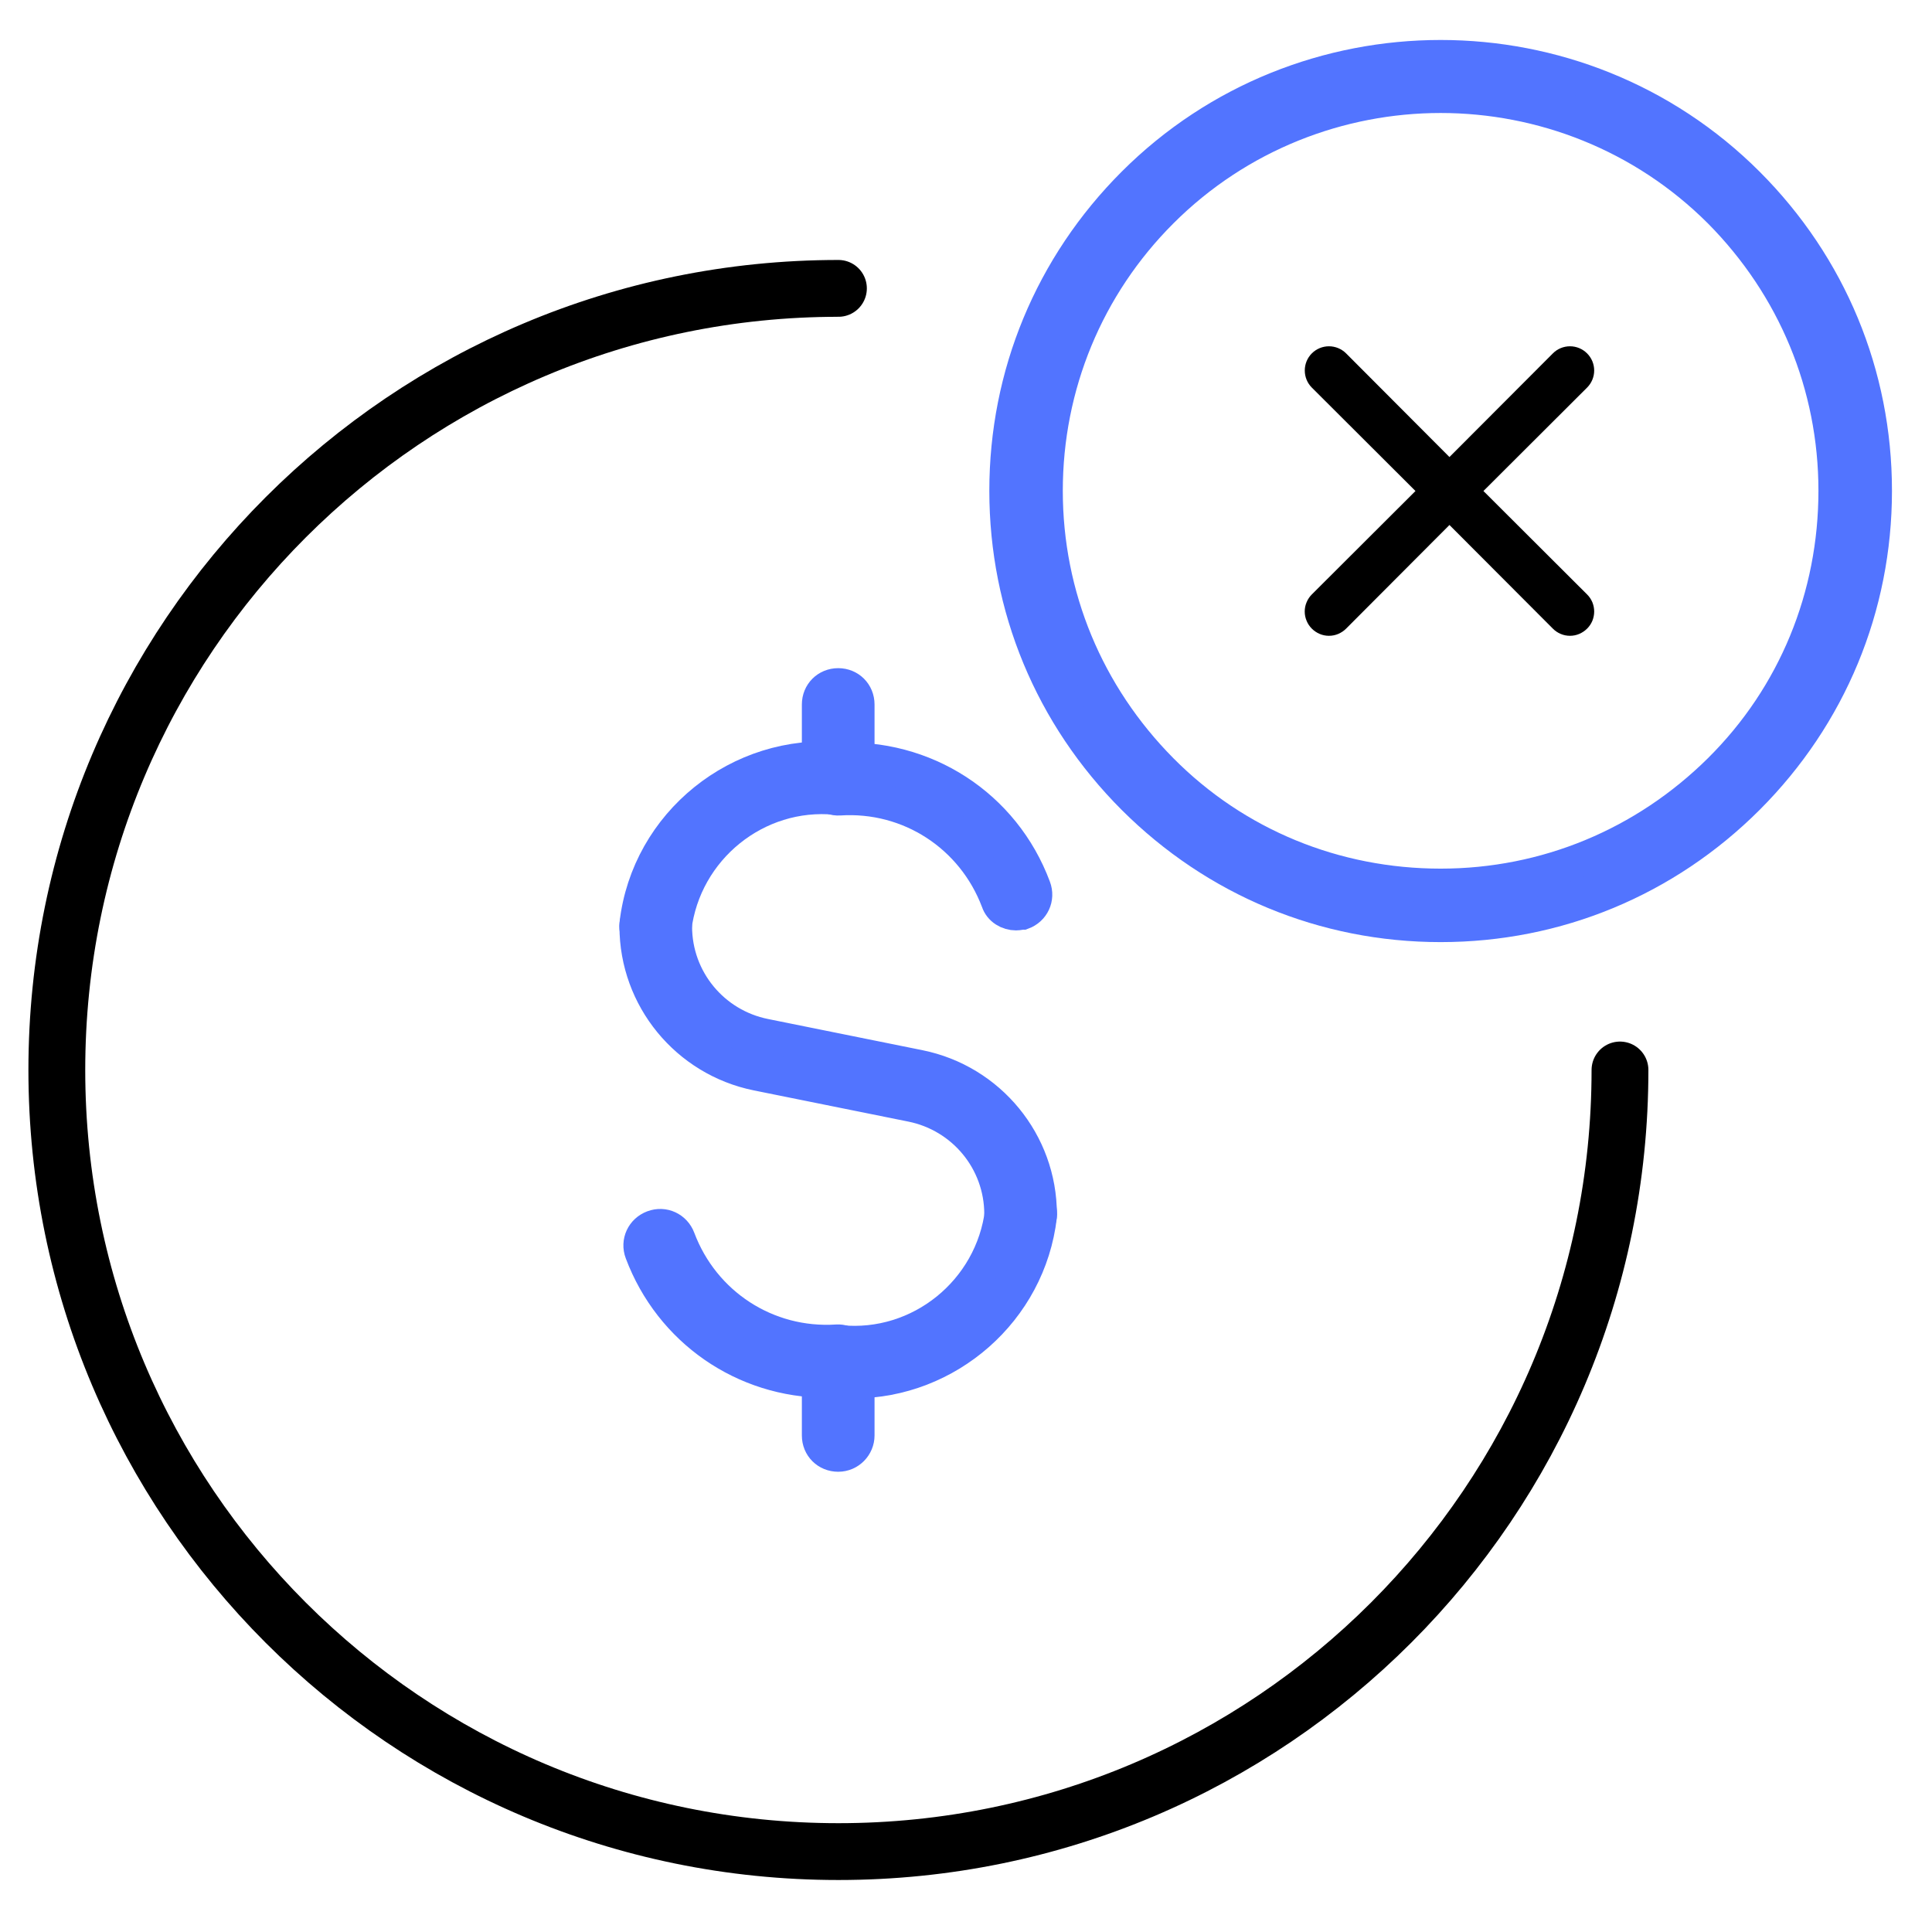
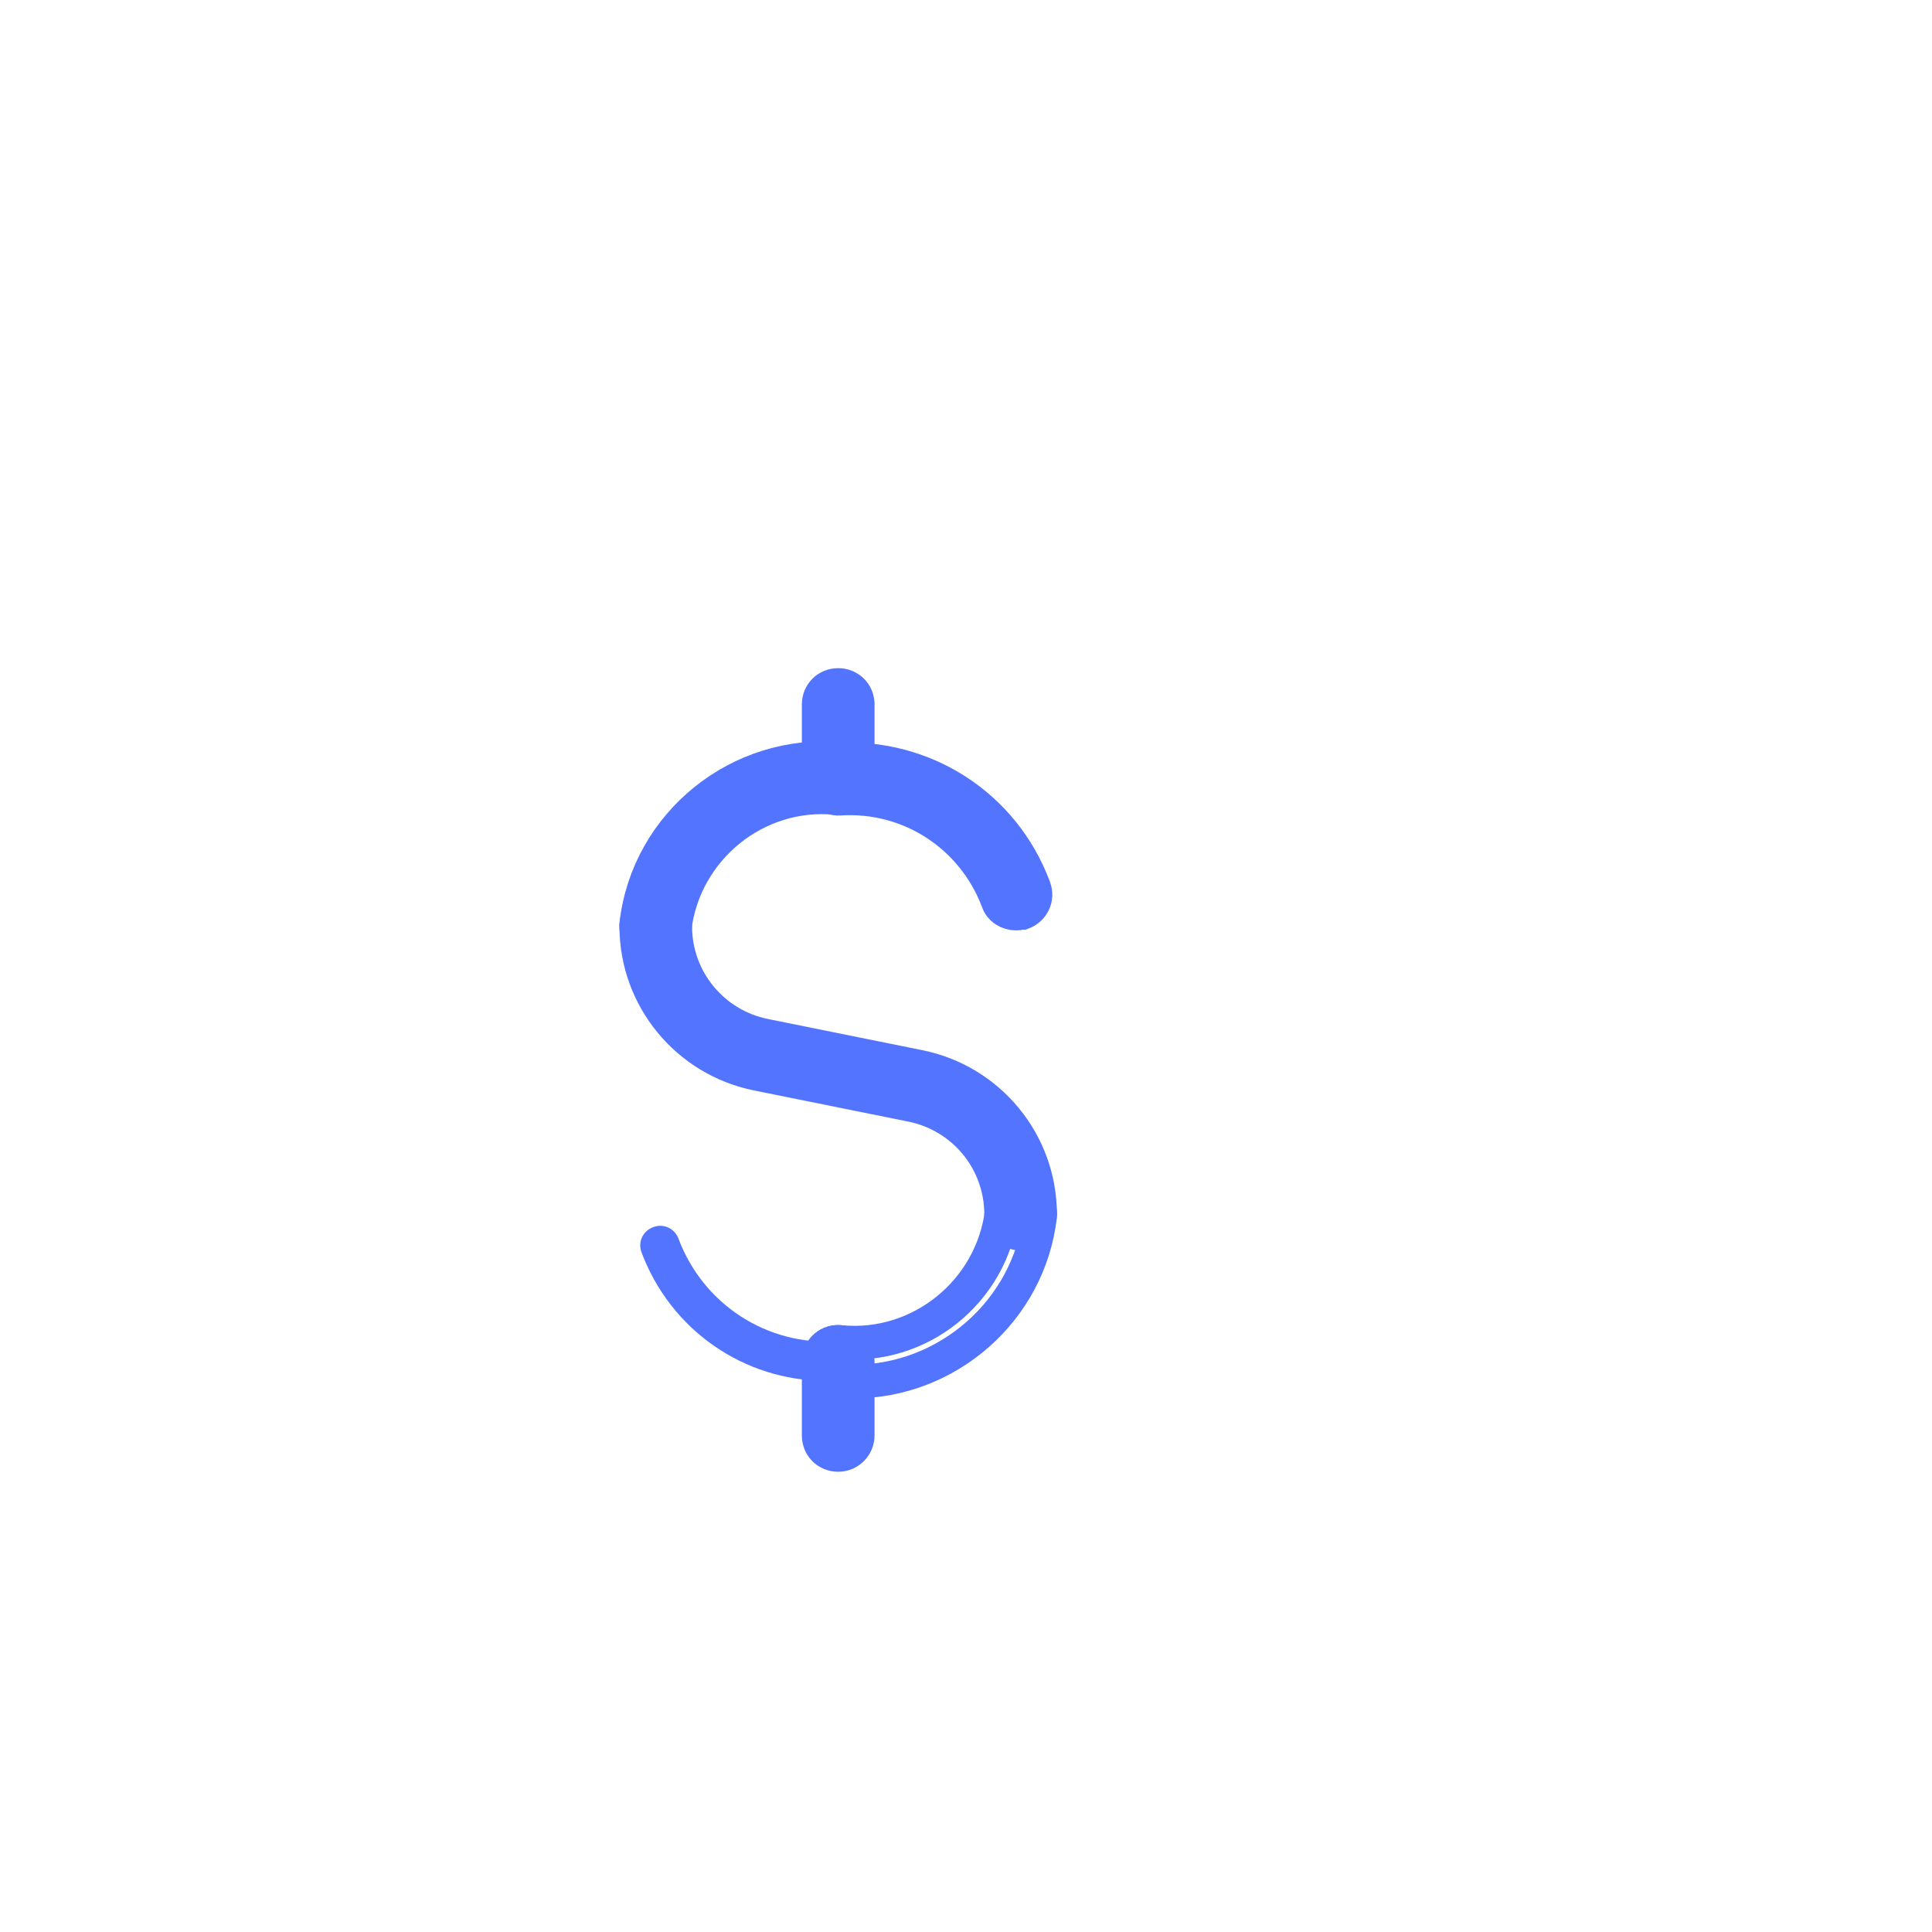
<svg xmlns="http://www.w3.org/2000/svg" width="34" height="34" viewBox="0 0 34 34" fill="none">
  <g id="Group 10811">
    <g id="Group 10810">
-       <path id="Vector" d="M25.353 16.283C23.31 16.283 21.396 15.489 19.948 14.042C18.501 12.594 17.707 10.68 17.707 8.637C17.707 6.594 18.501 4.68 19.948 3.232C22.925 0.256 27.781 0.256 30.758 3.232C32.205 4.68 32.999 6.594 32.999 8.637C32.999 10.68 32.205 12.594 30.758 14.042C29.31 15.489 27.396 16.283 25.353 16.283ZM25.353 1.692C23.579 1.692 21.793 2.369 20.439 3.723C19.131 5.03 18.407 6.781 18.407 8.637C18.407 10.493 19.131 12.232 20.439 13.552C21.746 14.871 23.497 15.583 25.353 15.583C27.209 15.583 28.948 14.859 30.267 13.552C31.586 12.244 32.298 10.493 32.298 8.637C32.298 6.781 31.575 5.042 30.267 3.723C28.913 2.369 27.127 1.692 25.353 1.692Z" fill="#5274FF" stroke="#5274FF" stroke-width="0.593" />
-       <path id="Vector_2" d="M26.106 8.641L27.93 6.821C28.01 6.741 28.055 6.633 28.055 6.52C28.055 6.407 28.01 6.299 27.93 6.219C27.85 6.139 27.742 6.094 27.629 6.094C27.516 6.094 27.407 6.139 27.328 6.219L25.508 8.043L23.689 6.219C23.609 6.139 23.5 6.094 23.387 6.094C23.275 6.094 23.166 6.139 23.086 6.219C23.006 6.299 22.962 6.407 22.962 6.52C22.962 6.633 23.006 6.741 23.086 6.821L24.91 8.641L23.086 10.461C23.047 10.5 23.015 10.547 22.994 10.599C22.972 10.65 22.961 10.706 22.961 10.762C22.961 10.818 22.972 10.873 22.994 10.925C23.015 10.977 23.047 11.024 23.086 11.063C23.126 11.103 23.173 11.134 23.224 11.156C23.276 11.178 23.331 11.189 23.387 11.189C23.444 11.189 23.499 11.178 23.551 11.156C23.602 11.134 23.649 11.103 23.689 11.063L25.508 9.239L27.328 11.063C27.367 11.103 27.414 11.134 27.466 11.156C27.517 11.178 27.573 11.189 27.629 11.189C27.685 11.189 27.74 11.178 27.792 11.156C27.843 11.134 27.89 11.103 27.93 11.063C27.97 11.024 28.001 10.977 28.023 10.925C28.044 10.873 28.055 10.818 28.055 10.762C28.055 10.706 28.044 10.65 28.023 10.599C28.001 10.547 27.97 10.5 27.93 10.461L26.106 8.641Z" fill="black" />
-     </g>
+       </g>
    <g id="Group 10537">
      <g id="Group">
        <g id="Vector_3">
          <path d="M14.751 14.043C14.557 14.043 14.408 13.895 14.408 13.7V12.398C14.408 12.204 14.557 12.055 14.751 12.055C14.945 12.055 15.094 12.204 15.094 12.398V13.7C15.094 13.895 14.945 14.043 14.751 14.043Z" fill="#5274FF" />
          <path d="M11.54 16.636C11.529 16.636 11.518 16.636 11.495 16.636C11.312 16.613 11.175 16.442 11.198 16.259C11.403 14.488 13.014 13.197 14.785 13.357C14.968 13.38 15.116 13.54 15.093 13.734C15.071 13.917 14.911 14.054 14.716 14.043C13.311 13.906 12.043 14.934 11.872 16.339C11.86 16.511 11.712 16.636 11.54 16.636Z" fill="#5274FF" />
          <path d="M14.751 25.604C14.557 25.604 14.408 25.456 14.408 25.262V23.959C14.408 23.765 14.557 23.616 14.751 23.616C14.945 23.616 15.094 23.765 15.094 23.959V25.262C15.094 25.444 14.945 25.604 14.751 25.604Z" fill="#5274FF" />
-           <path d="M15.025 24.313C14.922 24.313 14.82 24.313 14.717 24.302C14.534 24.279 14.385 24.119 14.408 23.925C14.431 23.742 14.591 23.594 14.785 23.617C16.19 23.754 17.459 22.726 17.63 21.32C17.653 21.137 17.824 21 18.007 21.023C18.19 21.046 18.327 21.218 18.304 21.4C18.11 23.068 16.67 24.313 15.025 24.313Z" fill="#5274FF" />
          <path d="M17.88 16.077C17.742 16.077 17.605 15.997 17.56 15.86C17.125 14.706 16.006 13.975 14.772 14.055C14.589 14.066 14.418 13.918 14.407 13.735C14.395 13.552 14.544 13.381 14.726 13.369C16.269 13.278 17.663 14.18 18.199 15.62C18.268 15.803 18.177 15.997 17.994 16.065C17.959 16.065 17.925 16.077 17.88 16.077Z" fill="#5274FF" />
          <path d="M14.546 24.302C13.095 24.302 11.804 23.411 11.29 22.04C11.221 21.858 11.313 21.663 11.495 21.595C11.678 21.526 11.873 21.618 11.941 21.8C12.375 22.954 13.495 23.685 14.729 23.605C14.911 23.594 15.083 23.742 15.094 23.925C15.105 24.108 14.957 24.279 14.774 24.291C14.694 24.302 14.626 24.302 14.546 24.302Z" fill="#5274FF" />
          <path d="M17.961 21.709C17.767 21.709 17.618 21.56 17.618 21.366C17.618 20.429 16.955 19.63 16.041 19.447L13.322 18.898C12.089 18.647 11.198 17.562 11.198 16.305C11.198 16.111 11.346 15.962 11.54 15.962C11.735 15.962 11.883 16.111 11.883 16.305C11.883 17.242 12.546 18.041 13.46 18.224L16.178 18.773C17.412 19.024 18.303 20.109 18.303 21.366C18.303 21.549 18.155 21.709 17.961 21.709Z" fill="#5274FF" />
          <path d="M14.751 14.043C14.557 14.043 14.408 13.895 14.408 13.7V12.398C14.408 12.204 14.557 12.055 14.751 12.055C14.945 12.055 15.094 12.204 15.094 12.398V13.7C15.094 13.895 14.945 14.043 14.751 14.043Z" stroke="#5274FF" stroke-width="0.593" />
          <path d="M11.54 16.636C11.529 16.636 11.518 16.636 11.495 16.636C11.312 16.613 11.175 16.442 11.198 16.259C11.403 14.488 13.014 13.197 14.785 13.357C14.968 13.38 15.116 13.54 15.093 13.734C15.071 13.917 14.911 14.054 14.716 14.043C13.311 13.906 12.043 14.934 11.872 16.339C11.86 16.511 11.712 16.636 11.54 16.636Z" stroke="#5274FF" stroke-width="0.593" />
          <path d="M14.751 25.604C14.557 25.604 14.408 25.456 14.408 25.262V23.959C14.408 23.765 14.557 23.616 14.751 23.616C14.945 23.616 15.094 23.765 15.094 23.959V25.262C15.094 25.444 14.945 25.604 14.751 25.604Z" stroke="#5274FF" stroke-width="0.593" />
          <path d="M15.025 24.313C14.922 24.313 14.82 24.313 14.717 24.302C14.534 24.279 14.385 24.119 14.408 23.925C14.431 23.742 14.591 23.594 14.785 23.617C16.19 23.754 17.459 22.726 17.63 21.32C17.653 21.137 17.824 21 18.007 21.023C18.19 21.046 18.327 21.218 18.304 21.4C18.11 23.068 16.67 24.313 15.025 24.313Z" stroke="#5274FF" stroke-width="0.593" />
          <path d="M17.88 16.077C17.742 16.077 17.605 15.997 17.56 15.86C17.125 14.706 16.006 13.975 14.772 14.055C14.589 14.066 14.418 13.918 14.407 13.735C14.395 13.552 14.544 13.381 14.726 13.369C16.269 13.278 17.663 14.18 18.199 15.62C18.268 15.803 18.177 15.997 17.994 16.065C17.959 16.065 17.925 16.077 17.88 16.077Z" stroke="#5274FF" stroke-width="0.593" />
-           <path d="M14.546 24.302C13.095 24.302 11.804 23.411 11.29 22.04C11.221 21.858 11.313 21.663 11.495 21.595C11.678 21.526 11.873 21.618 11.941 21.8C12.375 22.954 13.495 23.685 14.729 23.605C14.911 23.594 15.083 23.742 15.094 23.925C15.105 24.108 14.957 24.279 14.774 24.291C14.694 24.302 14.626 24.302 14.546 24.302Z" stroke="#5274FF" stroke-width="0.593" />
          <path d="M17.961 21.709C17.767 21.709 17.618 21.56 17.618 21.366C17.618 20.429 16.955 19.63 16.041 19.447L13.322 18.898C12.089 18.647 11.198 17.562 11.198 16.305C11.198 16.111 11.346 15.962 11.54 15.962C11.735 15.962 11.883 16.111 11.883 16.305C11.883 17.242 12.546 18.041 13.46 18.224L16.178 18.773C17.412 19.024 18.303 20.109 18.303 21.366C18.303 21.549 18.155 21.709 17.961 21.709Z" stroke="#5274FF" stroke-width="0.593" />
        </g>
      </g>
-       <path id="Ellipse 159" d="M28.509 18.83C28.509 26.427 22.351 32.585 14.755 32.585C7.158 32.585 1 26.427 1 18.83C1 11.233 7.158 5.075 14.755 5.075" stroke="black" stroke-linecap="round" />
    </g>
  </g>
</svg>